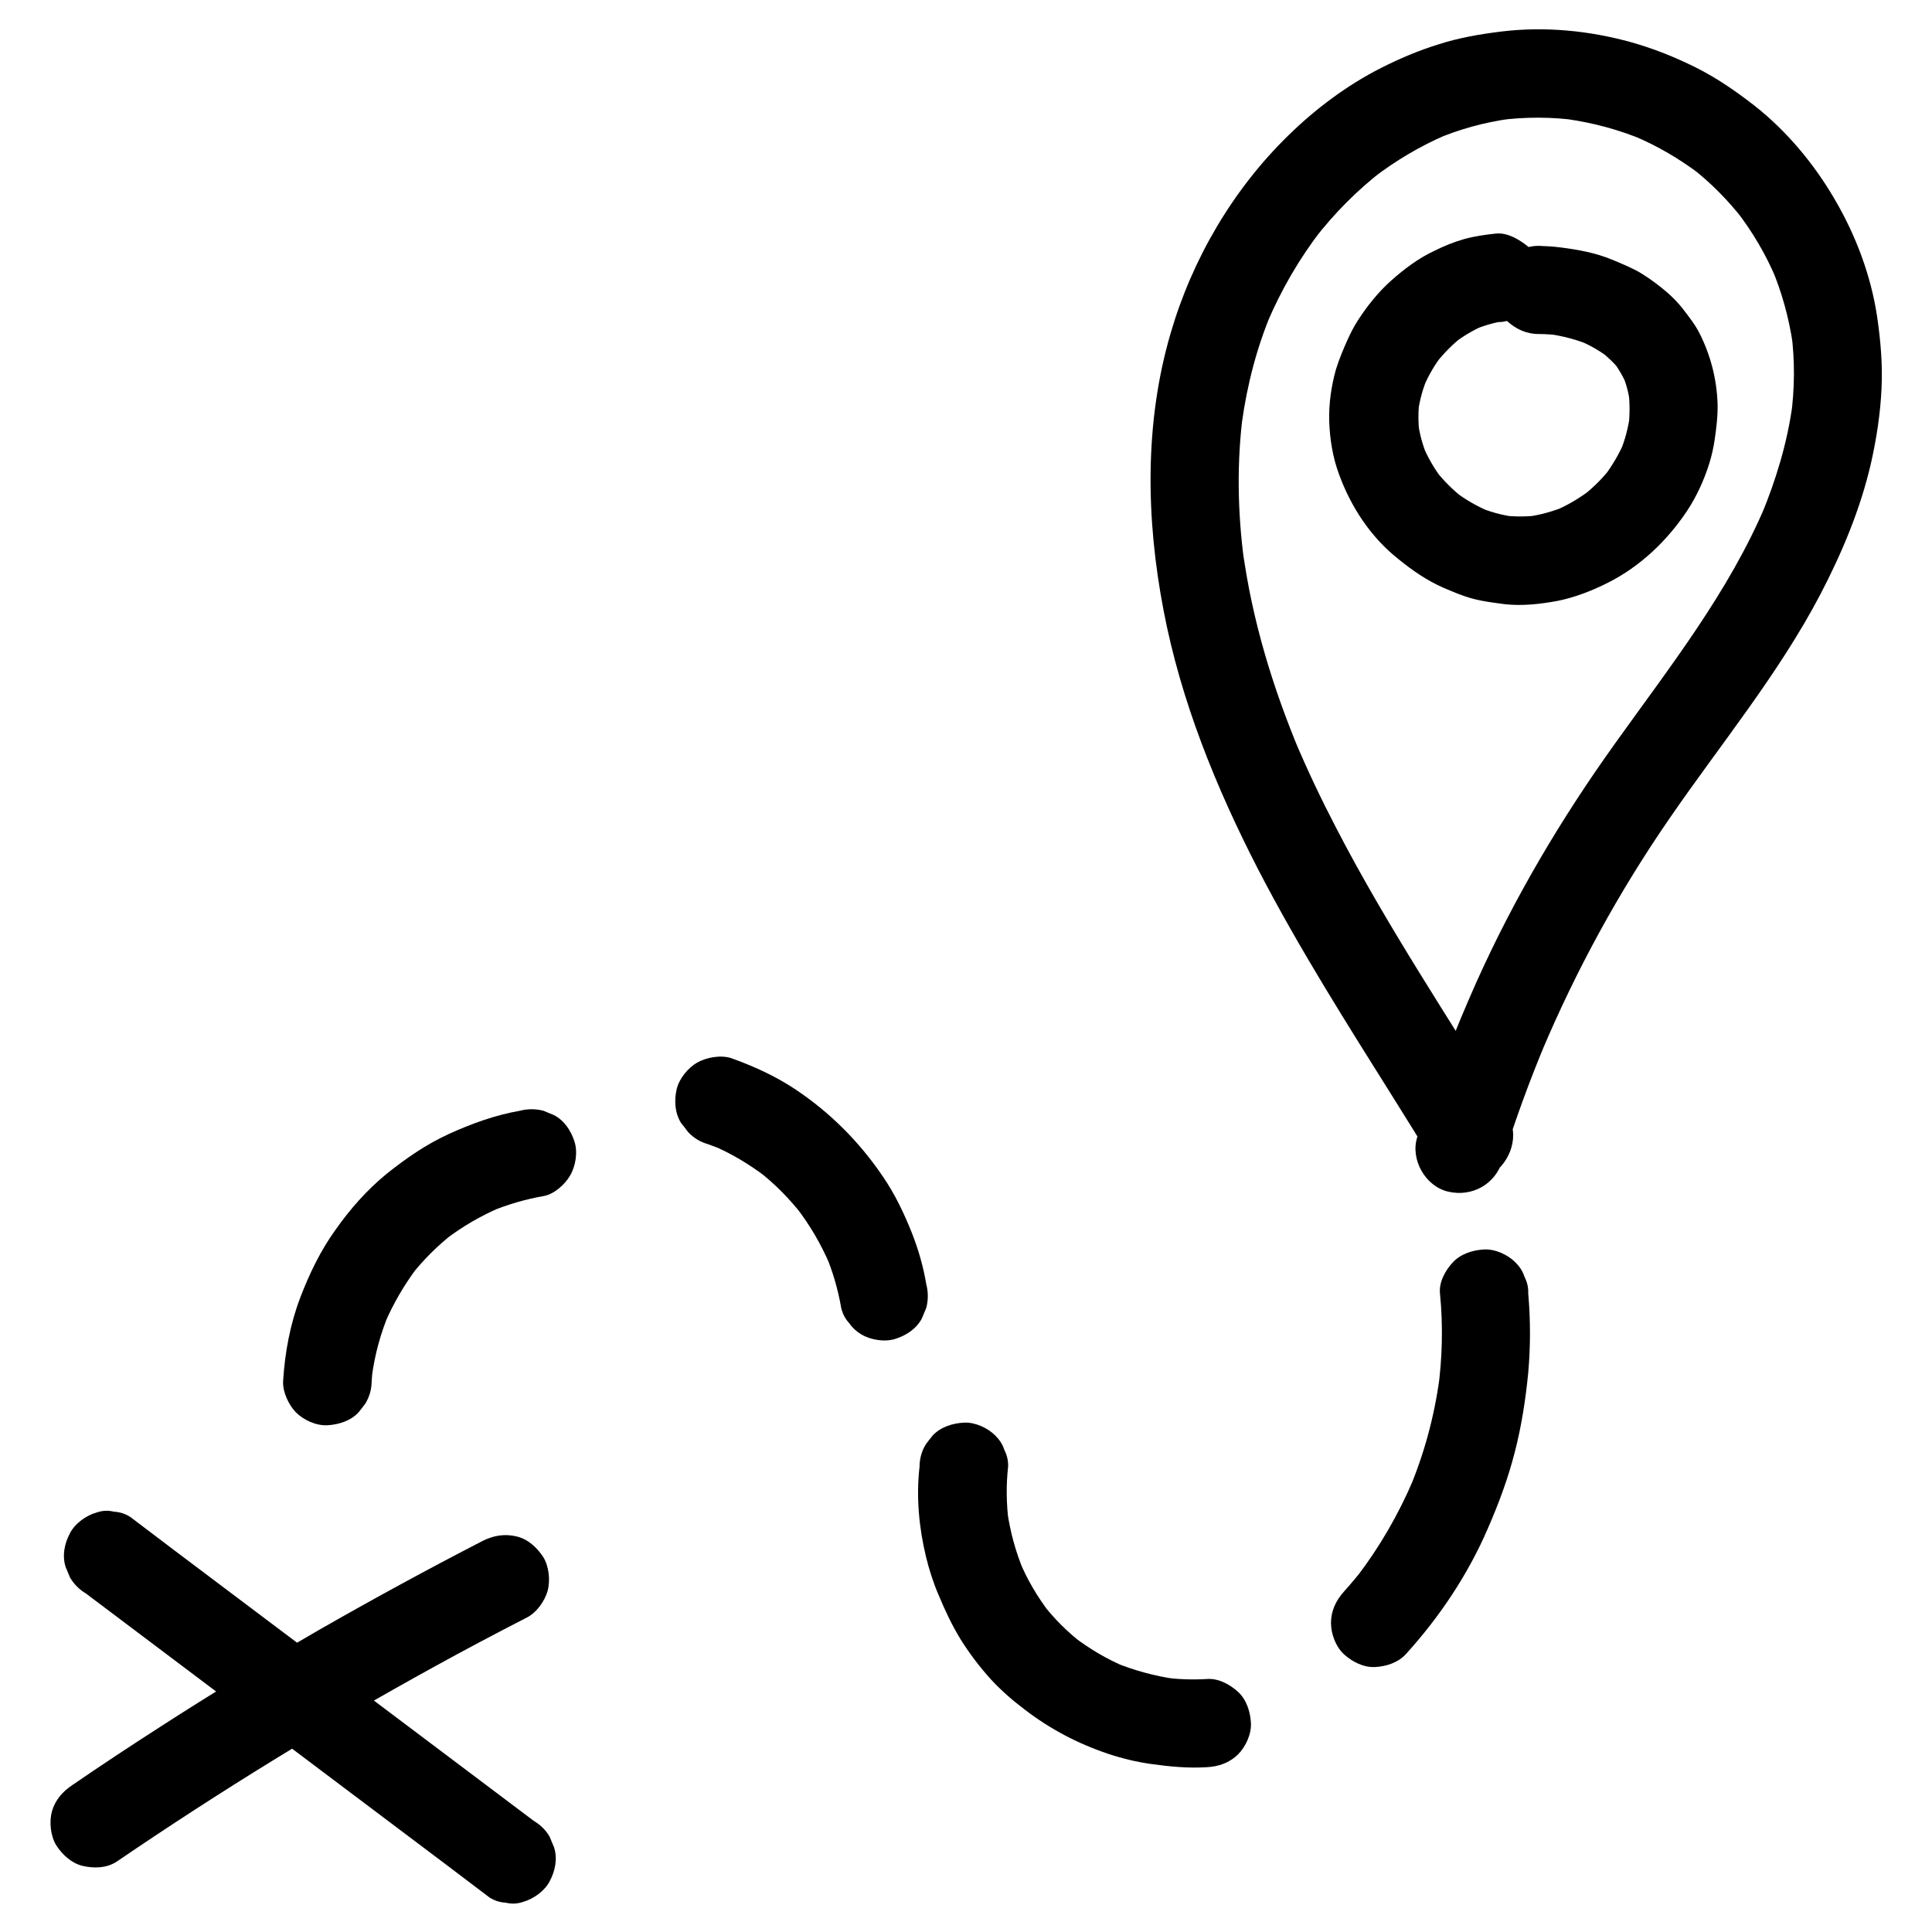
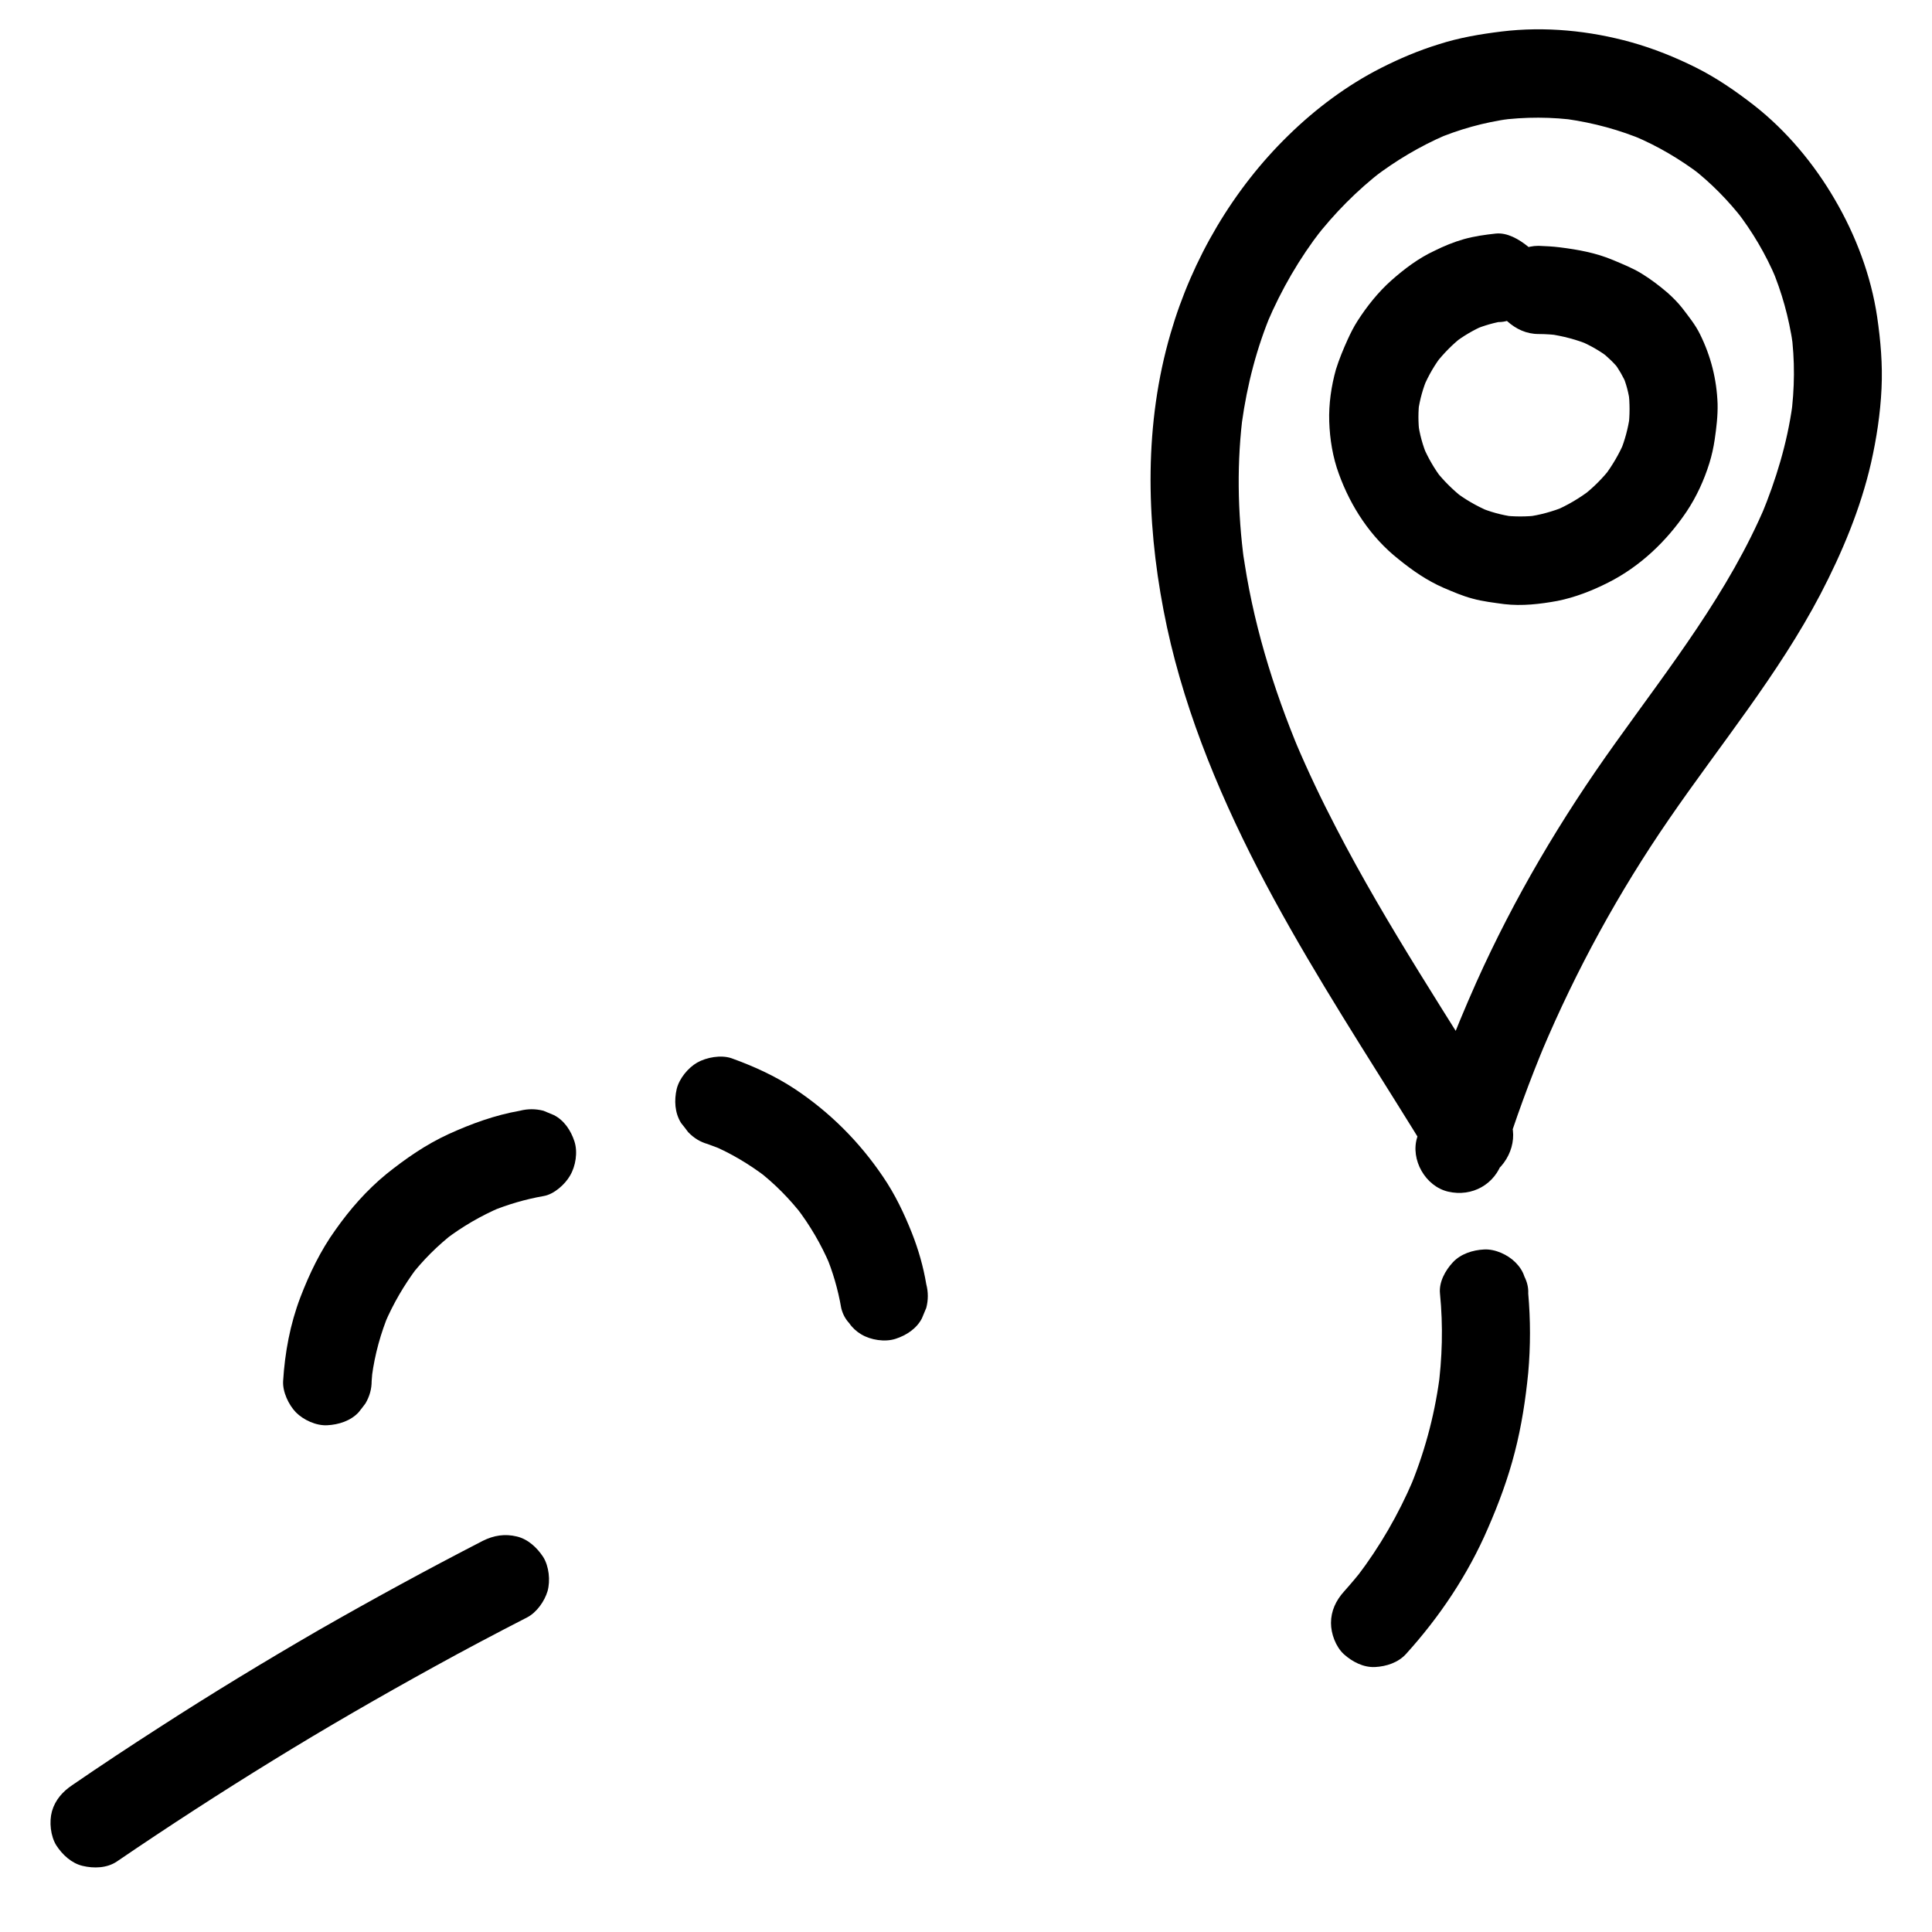
<svg xmlns="http://www.w3.org/2000/svg" width="500" zoomAndPan="magnify" viewBox="0 0 375 375" height="500" preserveAspectRatio="xMidYMid meet" version="1.0">
  <defs>
    <clipPath id="8a32ad1b7f">
      <path d="M 9.348 297 L 107 297 L 107 363 L 9.348 363 Z M 9.348 297 " clip-rule="nonzero" />
    </clipPath>
    <clipPath id="8802496f75">
-       <path d="M 12 293 L 108 293 L 108 369.594 L 12 369.594 Z M 12 293 " clip-rule="nonzero" />
-     </clipPath>
+       </clipPath>
    <clipPath id="314a4100d0">
      <path d="M 223 5.094 L 365.598 5.094 L 365.598 232 L 223 232 Z M 223 5.094 " clip-rule="nonzero" />
    </clipPath>
  </defs>
  <g clip-path="url(#8a32ad1b7f)">
    <path fill="#000000" d="M 93.691 299.086 C 82.914 304.641 72.309 310.422 61.812 316.43 C 51.434 322.438 41.168 328.672 31.074 335.191 C 25.344 338.875 19.672 342.613 14.059 346.469 C 12.188 347.715 10.711 349.359 10.086 351.57 C 9.52 353.609 9.805 356.387 10.938 358.203 C 12.129 360.016 13.887 361.66 16.043 362.168 C 18.199 362.68 20.75 362.621 22.68 361.32 C 32.66 354.52 42.812 347.941 53.137 341.594 C 63.348 335.305 73.781 329.297 84.273 323.516 C 90.23 320.227 96.242 317.055 102.312 313.938 C 104.184 312.973 105.715 310.762 106.281 308.836 C 106.848 306.793 106.566 304.016 105.43 302.203 C 104.238 300.391 102.48 298.746 100.328 298.234 C 98 297.668 95.844 298.008 93.691 299.086 Z M 93.691 299.086 " fill-opacity="1" fill-rule="nonzero" />
  </g>
  <g clip-path="url(#8802496f75)">
    <path fill="#000000" d="M 16.668 309.289 C 26.875 316.941 37.027 324.648 47.238 332.301 C 57.445 339.953 67.602 347.66 77.809 355.312 C 83.539 359.617 89.266 363.926 94.996 368.289 C 95.961 368.914 97.035 369.254 98.172 369.312 C 99.305 369.594 100.441 369.539 101.574 369.141 C 103.559 368.574 105.715 367.043 106.68 365.172 C 107.758 363.191 108.266 360.754 107.531 358.543 C 107.246 357.863 106.961 357.18 106.68 356.5 C 105.941 355.199 104.863 354.176 103.617 353.441 C 93.406 345.789 83.254 338.082 73.043 330.43 C 62.836 322.777 52.684 315.07 42.473 307.418 C 36.746 303.109 31.016 298.801 25.289 294.438 C 24.324 293.816 23.246 293.477 22.113 293.418 C 20.977 293.133 19.844 293.191 18.707 293.59 C 16.723 294.156 14.566 295.684 13.605 297.555 C 12.527 299.539 12.016 301.977 12.754 304.188 C 13.035 304.867 13.32 305.547 13.605 306.227 C 14.398 307.531 15.418 308.551 16.668 309.289 Z M 16.668 309.289 " fill-opacity="1" fill-rule="nonzero" />
  </g>
  <path fill="#000000" d="M 72.137 268.082 C 72.195 267.008 72.309 265.871 72.477 264.797 C 72.363 265.531 72.25 266.324 72.195 267.062 C 72.762 262.867 73.895 258.73 75.539 254.82 C 75.258 255.5 74.973 256.18 74.691 256.859 C 76.336 253.008 78.434 249.438 80.93 246.09 C 80.477 246.66 80.02 247.227 79.566 247.848 C 82.062 244.617 84.957 241.727 88.188 239.234 C 87.621 239.688 87.055 240.141 86.43 240.594 C 89.777 238.043 93.406 235.945 97.262 234.301 C 96.582 234.586 95.902 234.871 95.223 235.152 C 98.512 233.793 101.973 232.773 105.543 232.148 C 107.531 231.809 109.684 229.883 110.648 228.18 C 111.727 226.367 112.18 223.648 111.5 221.551 C 110.82 219.453 109.516 217.469 107.531 216.449 C 106.848 216.164 106.168 215.883 105.488 215.598 C 103.957 215.203 102.426 215.203 100.895 215.598 C 96.074 216.449 91.535 218.094 87.055 220.133 C 82.629 222.172 78.715 224.895 74.973 227.898 C 71.172 231.016 67.941 234.699 65.105 238.723 C 62.211 242.746 60.055 247.227 58.297 251.816 C 56.312 257.031 55.293 262.527 54.953 268.082 C 54.84 270.18 56.027 272.672 57.445 274.148 C 58.922 275.621 61.359 276.754 63.516 276.641 C 65.727 276.527 68.055 275.793 69.586 274.148 C 70.039 273.582 70.492 273.016 70.945 272.391 C 71.738 271.031 72.137 269.613 72.137 268.082 Z M 72.137 268.082 " fill-opacity="1" fill-rule="nonzero" />
  <path fill="#000000" d="M 137.363 222.059 C 138.27 222.398 139.18 222.738 140.086 223.078 C 139.406 222.797 138.727 222.512 138.043 222.23 C 141.844 223.816 145.418 225.969 148.707 228.465 C 148.141 228.012 147.574 227.559 146.949 227.105 C 150.352 229.711 153.359 232.773 155.969 236.172 C 155.512 235.605 155.059 235.039 154.605 234.414 C 157.215 237.816 159.371 241.5 161.07 245.469 C 160.789 244.789 160.504 244.109 160.223 243.426 C 161.641 246.773 162.66 250.285 163.285 253.914 C 163.566 255.047 164.078 256.012 164.816 256.805 C 165.438 257.711 166.234 258.449 167.199 259.016 C 169.012 260.09 171.734 260.543 173.832 259.863 C 175.934 259.184 177.918 257.879 178.938 255.898 C 179.223 255.215 179.504 254.535 179.789 253.855 C 180.188 252.324 180.188 250.797 179.789 249.266 C 179.223 245.863 178.258 242.52 177.008 239.348 C 175.477 235.492 173.719 231.809 171.395 228.406 C 166.801 221.605 161.016 215.824 154.152 211.289 C 150.352 208.797 146.211 206.926 141.957 205.395 C 139.914 204.715 137.137 205.227 135.32 206.246 C 133.562 207.266 131.863 209.309 131.352 211.348 C 130.84 213.559 130.953 215.996 132.203 217.98 C 132.656 218.547 133.109 219.113 133.562 219.734 C 134.699 220.926 135.945 221.664 137.363 222.059 Z M 137.363 222.059 " fill-opacity="1" fill-rule="nonzero" />
-   <path fill="#000000" d="M 178.484 284.691 C 177.805 290.527 178.371 296.48 179.73 302.148 C 180.355 304.695 181.148 307.191 182.172 309.57 C 183.418 312.574 184.781 315.465 186.48 318.242 C 188.184 320.965 190.168 323.57 192.324 325.953 C 194.309 328.105 196.52 330.031 198.848 331.789 C 203.781 335.586 209.168 338.422 215.066 340.406 C 217.789 341.312 220.57 341.992 223.406 342.387 C 227.035 342.898 230.609 343.238 234.238 343.012 C 236.508 342.898 238.664 342.16 240.309 340.52 C 241.781 339.043 242.918 336.605 242.805 334.453 C 242.691 332.242 241.953 329.918 240.309 328.391 C 238.664 326.914 236.508 325.727 234.238 325.895 C 231.461 326.066 228.68 325.953 225.902 325.613 C 226.637 325.727 227.434 325.84 228.168 325.895 C 224.145 325.328 220.23 324.25 216.43 322.723 C 217.109 323.004 217.789 323.289 218.473 323.57 C 214.84 322.039 211.496 320.059 208.375 317.676 C 208.941 318.129 209.508 318.582 210.133 319.035 C 207.184 316.77 204.574 314.164 202.305 311.215 C 202.762 311.781 203.215 312.348 203.668 312.973 C 201.344 309.91 199.355 306.566 197.883 302.996 C 198.164 303.676 198.449 304.355 198.734 305.039 C 197.145 301.238 196.066 297.328 195.5 293.246 C 195.613 293.984 195.727 294.777 195.785 295.516 C 195.328 291.887 195.273 288.262 195.672 284.691 C 195.727 283.5 195.441 282.422 194.934 281.402 C 194.594 280.324 193.969 279.418 193.176 278.625 C 191.699 277.152 189.262 276.02 187.105 276.133 C 184.895 276.246 182.566 276.98 181.035 278.625 C 180.582 279.191 180.129 279.758 179.676 280.383 C 178.883 281.688 178.484 283.16 178.484 284.691 Z M 178.484 284.691 " fill-opacity="1" fill-rule="nonzero" />
  <path fill="#000000" d="M 272.922 321.02 C 279.441 313.824 284.945 305.605 288.801 296.648 C 290.902 291.832 292.715 286.957 294.02 281.855 C 295.324 276.812 296.117 271.652 296.629 266.438 C 297.082 261.34 297.082 256.18 296.629 251.078 C 296.688 249.891 296.402 248.812 295.891 247.793 C 295.551 246.715 294.926 245.809 294.133 245.016 C 292.66 243.539 290.219 242.406 288.066 242.52 C 285.852 242.633 283.527 243.371 281.996 245.016 C 280.52 246.602 279.273 248.867 279.5 251.078 C 280.125 257.371 279.953 263.66 279.102 269.898 C 279.215 269.16 279.328 268.367 279.387 267.629 C 278.367 275.109 276.379 282.367 273.43 289.336 C 273.715 288.656 274 287.977 274.281 287.297 C 271.445 293.93 267.816 300.219 263.449 305.945 C 263.902 305.379 264.355 304.812 264.809 304.188 C 263.562 305.832 262.199 307.418 260.84 308.949 C 259.309 310.648 258.344 312.688 258.344 315.012 C 258.344 317.109 259.25 319.605 260.84 321.078 C 262.484 322.551 264.641 323.684 266.91 323.57 C 269.062 323.457 271.391 322.723 272.922 321.02 Z M 272.922 321.02 " fill-opacity="1" fill-rule="nonzero" />
  <g clip-path="url(#314a4100d0)">
    <path fill="#000000" d="M 292.547 216.164 C 281.316 197.746 269.234 179.836 259.309 160.621 C 256.473 155.18 253.863 149.68 251.48 144.07 C 251.766 144.75 252.047 145.43 252.332 146.109 C 247.059 133.527 243.031 120.379 241.215 106.832 C 241.328 107.57 241.441 108.363 241.5 109.098 C 240.195 99.406 240.023 89.547 241.328 79.797 C 241.215 80.535 241.102 81.328 241.047 82.062 C 242.066 74.695 243.938 67.441 246.832 60.582 C 246.547 61.262 246.262 61.941 245.98 62.621 C 248.703 56.219 252.219 50.152 256.473 44.656 C 256.02 45.223 255.566 45.789 255.109 46.414 C 258.969 41.426 263.391 36.949 268.383 33.094 C 267.816 33.547 267.25 34 266.625 34.453 C 270.938 31.168 275.586 28.391 280.578 26.234 C 279.898 26.52 279.215 26.801 278.535 27.086 C 283.188 25.102 288.066 23.742 293.113 23.062 C 292.375 23.176 291.582 23.289 290.844 23.344 C 296.004 22.664 301.223 22.664 306.441 23.402 C 305.703 23.289 304.91 23.176 304.172 23.117 C 309.336 23.855 314.383 25.215 319.203 27.254 C 318.523 26.973 317.844 26.688 317.16 26.406 C 321.754 28.332 326.066 30.883 330.035 33.887 C 329.469 33.434 328.902 32.98 328.277 32.527 C 332.078 35.473 335.426 38.875 338.375 42.672 C 337.922 42.105 337.465 41.539 337.012 40.914 C 340.133 44.938 342.742 49.359 344.727 54.062 C 344.441 53.383 344.16 52.703 343.875 52.023 C 345.859 56.727 347.223 61.66 347.961 66.703 C 347.848 65.969 347.734 65.172 347.676 64.438 C 348.414 69.934 348.355 75.434 347.617 80.93 C 347.734 80.191 347.848 79.398 347.902 78.664 C 346.883 86.031 344.727 93.117 341.891 99.973 C 342.176 99.293 342.457 98.613 342.742 97.934 C 335.594 114.879 324.137 129.391 313.531 144.238 C 303.039 158.863 293.906 174.281 286.535 190.715 C 282.164 200.523 278.309 210.555 275.074 220.758 C 273.715 225.062 276.664 230.277 281.09 231.297 C 285.738 232.375 290.219 229.883 291.637 225.289 C 294.078 217.414 296.914 209.703 300.09 202.109 C 299.805 202.789 299.523 203.469 299.238 204.148 C 305.93 188.281 314.211 173.145 323.969 158.977 C 333.895 144.523 345.18 130.922 353.348 115.336 C 357.543 107.285 361.117 98.785 363.16 89.887 C 364.238 85.125 364.977 80.25 365.203 75.434 C 365.43 70.727 365.031 66.137 364.352 61.488 C 363.16 53.496 360.211 45.676 356.125 38.703 C 352.102 31.789 346.77 25.387 340.473 20.453 C 336.898 17.676 333.211 15.125 329.129 13.086 C 325.16 11.102 320.906 9.402 316.652 8.211 C 308.539 5.945 299.863 5.094 291.469 6.113 C 287.328 6.625 283.242 7.305 279.215 8.609 C 275.359 9.797 271.617 11.387 268.043 13.199 C 261.465 16.543 255.395 21.078 250.121 26.234 C 239.344 36.723 231.402 50.266 227.207 64.719 C 222.102 82.176 222.441 100.711 225.844 118.453 C 229.191 136.023 235.996 152.797 244.164 168.668 C 252.219 184.254 261.691 199.105 270.992 213.953 C 273.262 217.582 275.531 221.211 277.742 224.895 C 278.875 226.766 280.746 228.238 282.848 228.859 C 284.887 229.43 287.668 229.145 289.484 228.012 C 293.281 225.461 295.039 220.305 292.547 216.164 Z M 292.547 216.164 " fill-opacity="1" fill-rule="nonzero" />
  </g>
  <path fill="#000000" d="M 290.332 45.336 C 288.234 45.562 286.191 45.848 284.152 46.414 C 282.164 46.98 280.238 47.773 278.422 48.68 C 275.359 50.098 272.582 52.195 270.086 54.406 C 267.531 56.672 265.32 59.449 263.504 62.281 C 262.77 63.418 262.145 64.664 261.578 65.91 C 260.727 67.781 259.934 69.707 259.309 71.691 C 258.402 74.922 257.891 78.438 258.004 81.836 C 258.117 85.238 258.684 88.75 259.875 91.98 C 262.199 98.387 266.059 104.281 271.445 108.531 C 274.168 110.742 276.949 112.672 280.18 114.086 C 282.051 114.879 283.867 115.676 285.797 116.184 C 287.836 116.75 289.938 116.977 291.977 117.262 C 295.438 117.656 298.898 117.262 302.301 116.637 C 305.703 115.957 309.051 114.652 312.172 113.066 C 318.352 109.949 323.516 105.02 327.371 99.293 C 329.301 96.402 330.773 93.172 331.793 89.887 C 332.25 88.41 332.59 86.883 332.816 85.352 C 333.156 83.027 333.438 80.703 333.383 78.379 C 333.211 73.617 332.078 69.141 329.98 64.891 C 329.07 63.02 327.766 61.434 326.52 59.789 C 325.668 58.711 324.648 57.691 323.629 56.785 C 322.039 55.426 320.395 54.18 318.637 53.102 C 316.879 52.023 315.008 51.289 313.133 50.492 C 309.789 49.078 306.328 48.453 302.699 48 C 301.336 47.828 299.977 47.773 298.613 47.715 C 296.402 47.715 294.078 48.68 292.547 50.211 C 291.07 51.684 289.938 54.121 290.051 56.273 C 290.164 58.484 290.902 60.809 292.547 62.34 C 294.246 63.871 296.289 64.832 298.613 64.832 C 300.031 64.832 301.508 64.945 302.926 65.117 C 302.188 65.004 301.395 64.891 300.656 64.832 C 303.379 65.23 306.043 65.91 308.598 66.988 C 307.918 66.703 307.234 66.422 306.555 66.137 C 308.598 66.988 310.582 68.121 312.34 69.48 C 311.773 69.027 311.207 68.574 310.582 68.121 C 312.055 69.254 313.418 70.559 314.551 72.031 C 314.098 71.465 313.645 70.898 313.191 70.273 C 314.211 71.637 315.062 73.109 315.742 74.695 C 315.461 74.016 315.176 73.336 314.891 72.656 C 315.629 74.41 316.141 76.281 316.367 78.211 C 316.254 77.473 316.141 76.68 316.082 75.941 C 316.367 78.266 316.367 80.59 316.082 82.914 C 316.195 82.176 316.309 81.383 316.367 80.648 C 316.027 83.082 315.402 85.465 314.438 87.789 C 314.723 87.109 315.008 86.43 315.289 85.746 C 314.27 88.129 312.965 90.34 311.434 92.379 C 311.887 91.812 312.34 91.246 312.793 90.621 C 311.148 92.777 309.219 94.703 307.066 96.348 C 307.633 95.895 308.199 95.441 308.824 94.988 C 306.613 96.688 304.23 98.105 301.676 99.18 C 302.359 98.898 303.039 98.613 303.719 98.332 C 301.336 99.293 298.898 99.973 296.344 100.312 C 297.082 100.199 297.875 100.086 298.613 100.031 C 296.289 100.312 293.906 100.312 291.582 100.031 C 292.32 100.145 293.113 100.258 293.852 100.312 C 291.469 99.973 289.141 99.352 286.93 98.387 C 287.609 98.672 288.293 98.953 288.973 99.238 C 286.59 98.219 284.32 96.914 282.277 95.328 C 282.848 95.781 283.414 96.234 284.039 96.688 C 281.996 95.102 280.125 93.23 278.535 91.188 C 278.988 91.754 279.441 92.324 279.898 92.945 C 278.422 91.02 277.176 88.863 276.211 86.598 C 276.492 87.277 276.777 87.957 277.062 88.637 C 276.152 86.484 275.531 84.273 275.246 81.949 C 275.359 82.688 275.473 83.48 275.531 84.219 C 275.246 82.008 275.246 79.852 275.531 77.645 C 275.418 78.379 275.305 79.172 275.246 79.91 C 275.586 77.531 276.211 75.262 277.176 73.051 C 276.891 73.73 276.609 74.41 276.324 75.094 C 277.289 72.824 278.535 70.672 280.066 68.746 C 279.613 69.312 279.16 69.879 278.707 70.5 C 280.238 68.574 281.938 66.816 283.926 65.285 C 283.355 65.738 282.789 66.195 282.164 66.648 C 283.98 65.23 286.023 64.039 288.121 63.133 C 287.441 63.418 286.762 63.699 286.078 63.984 C 288.066 63.191 290.105 62.566 292.203 62.281 C 291.469 62.395 290.672 62.508 289.938 62.566 C 290.164 62.566 290.332 62.508 290.559 62.508 C 291.75 62.566 292.828 62.281 293.852 61.773 C 294.926 61.434 295.836 60.809 296.629 60.016 C 298.105 58.543 299.238 56.105 299.125 53.949 C 299.012 51.742 298.273 49.418 296.629 47.887 C 294.812 46.414 292.547 45.109 290.332 45.336 Z M 290.332 45.336 " fill-opacity="1" fill-rule="nonzero" />
</svg>